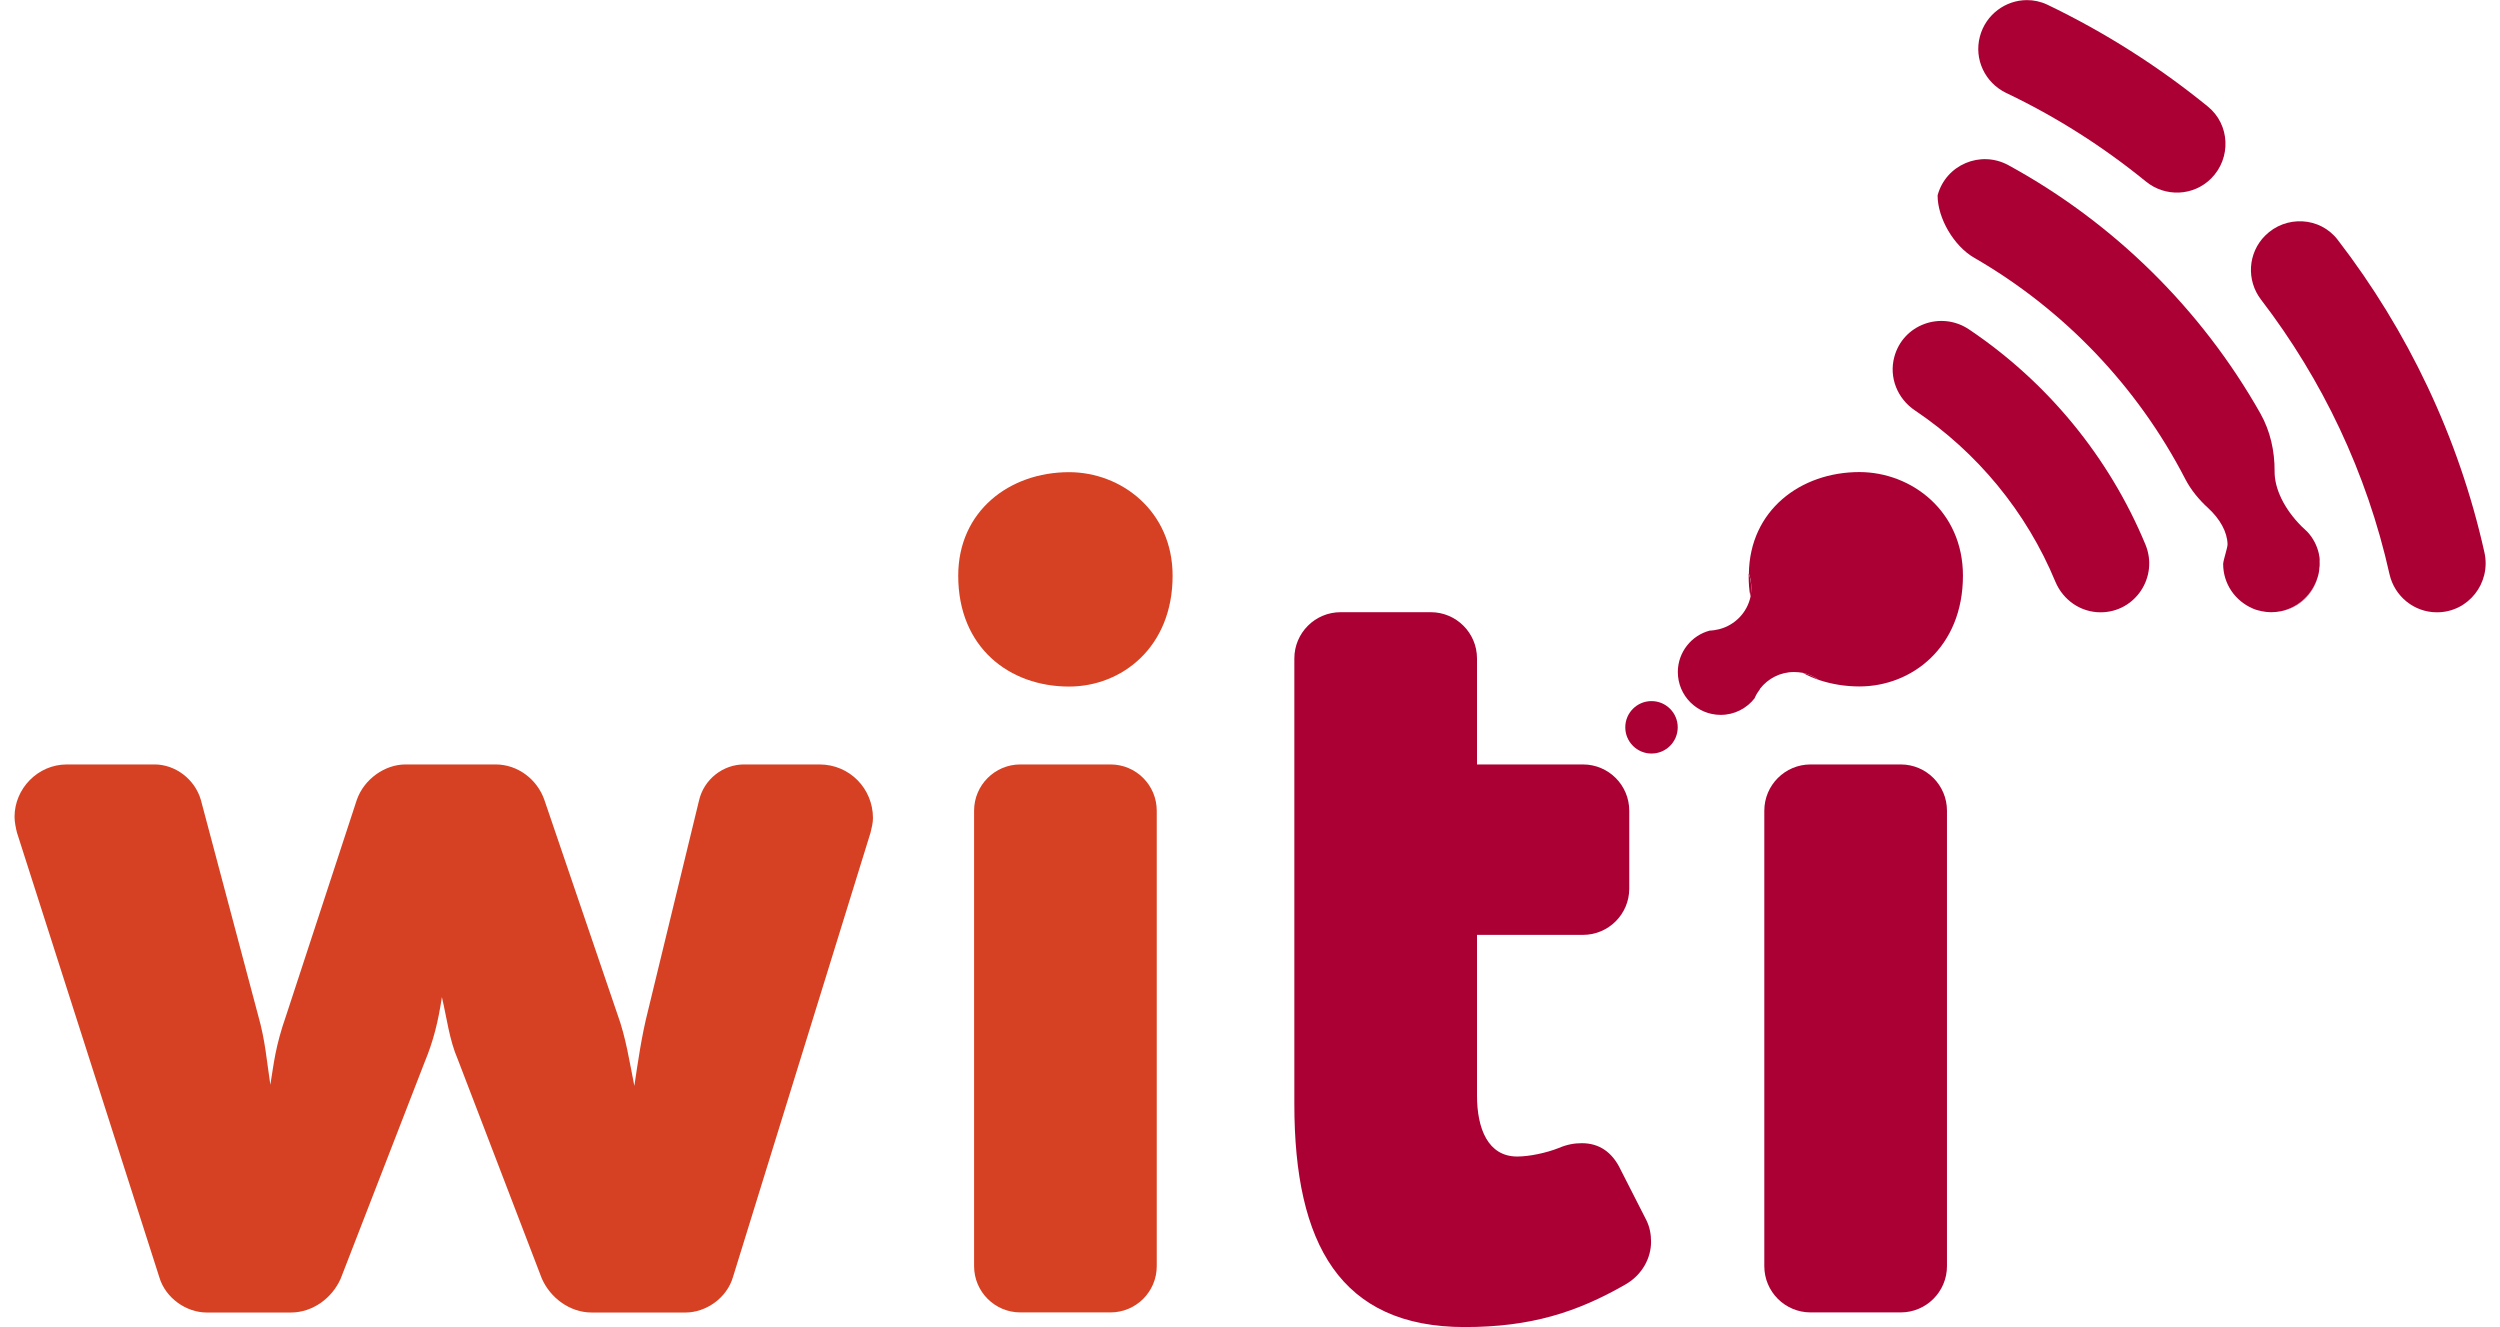
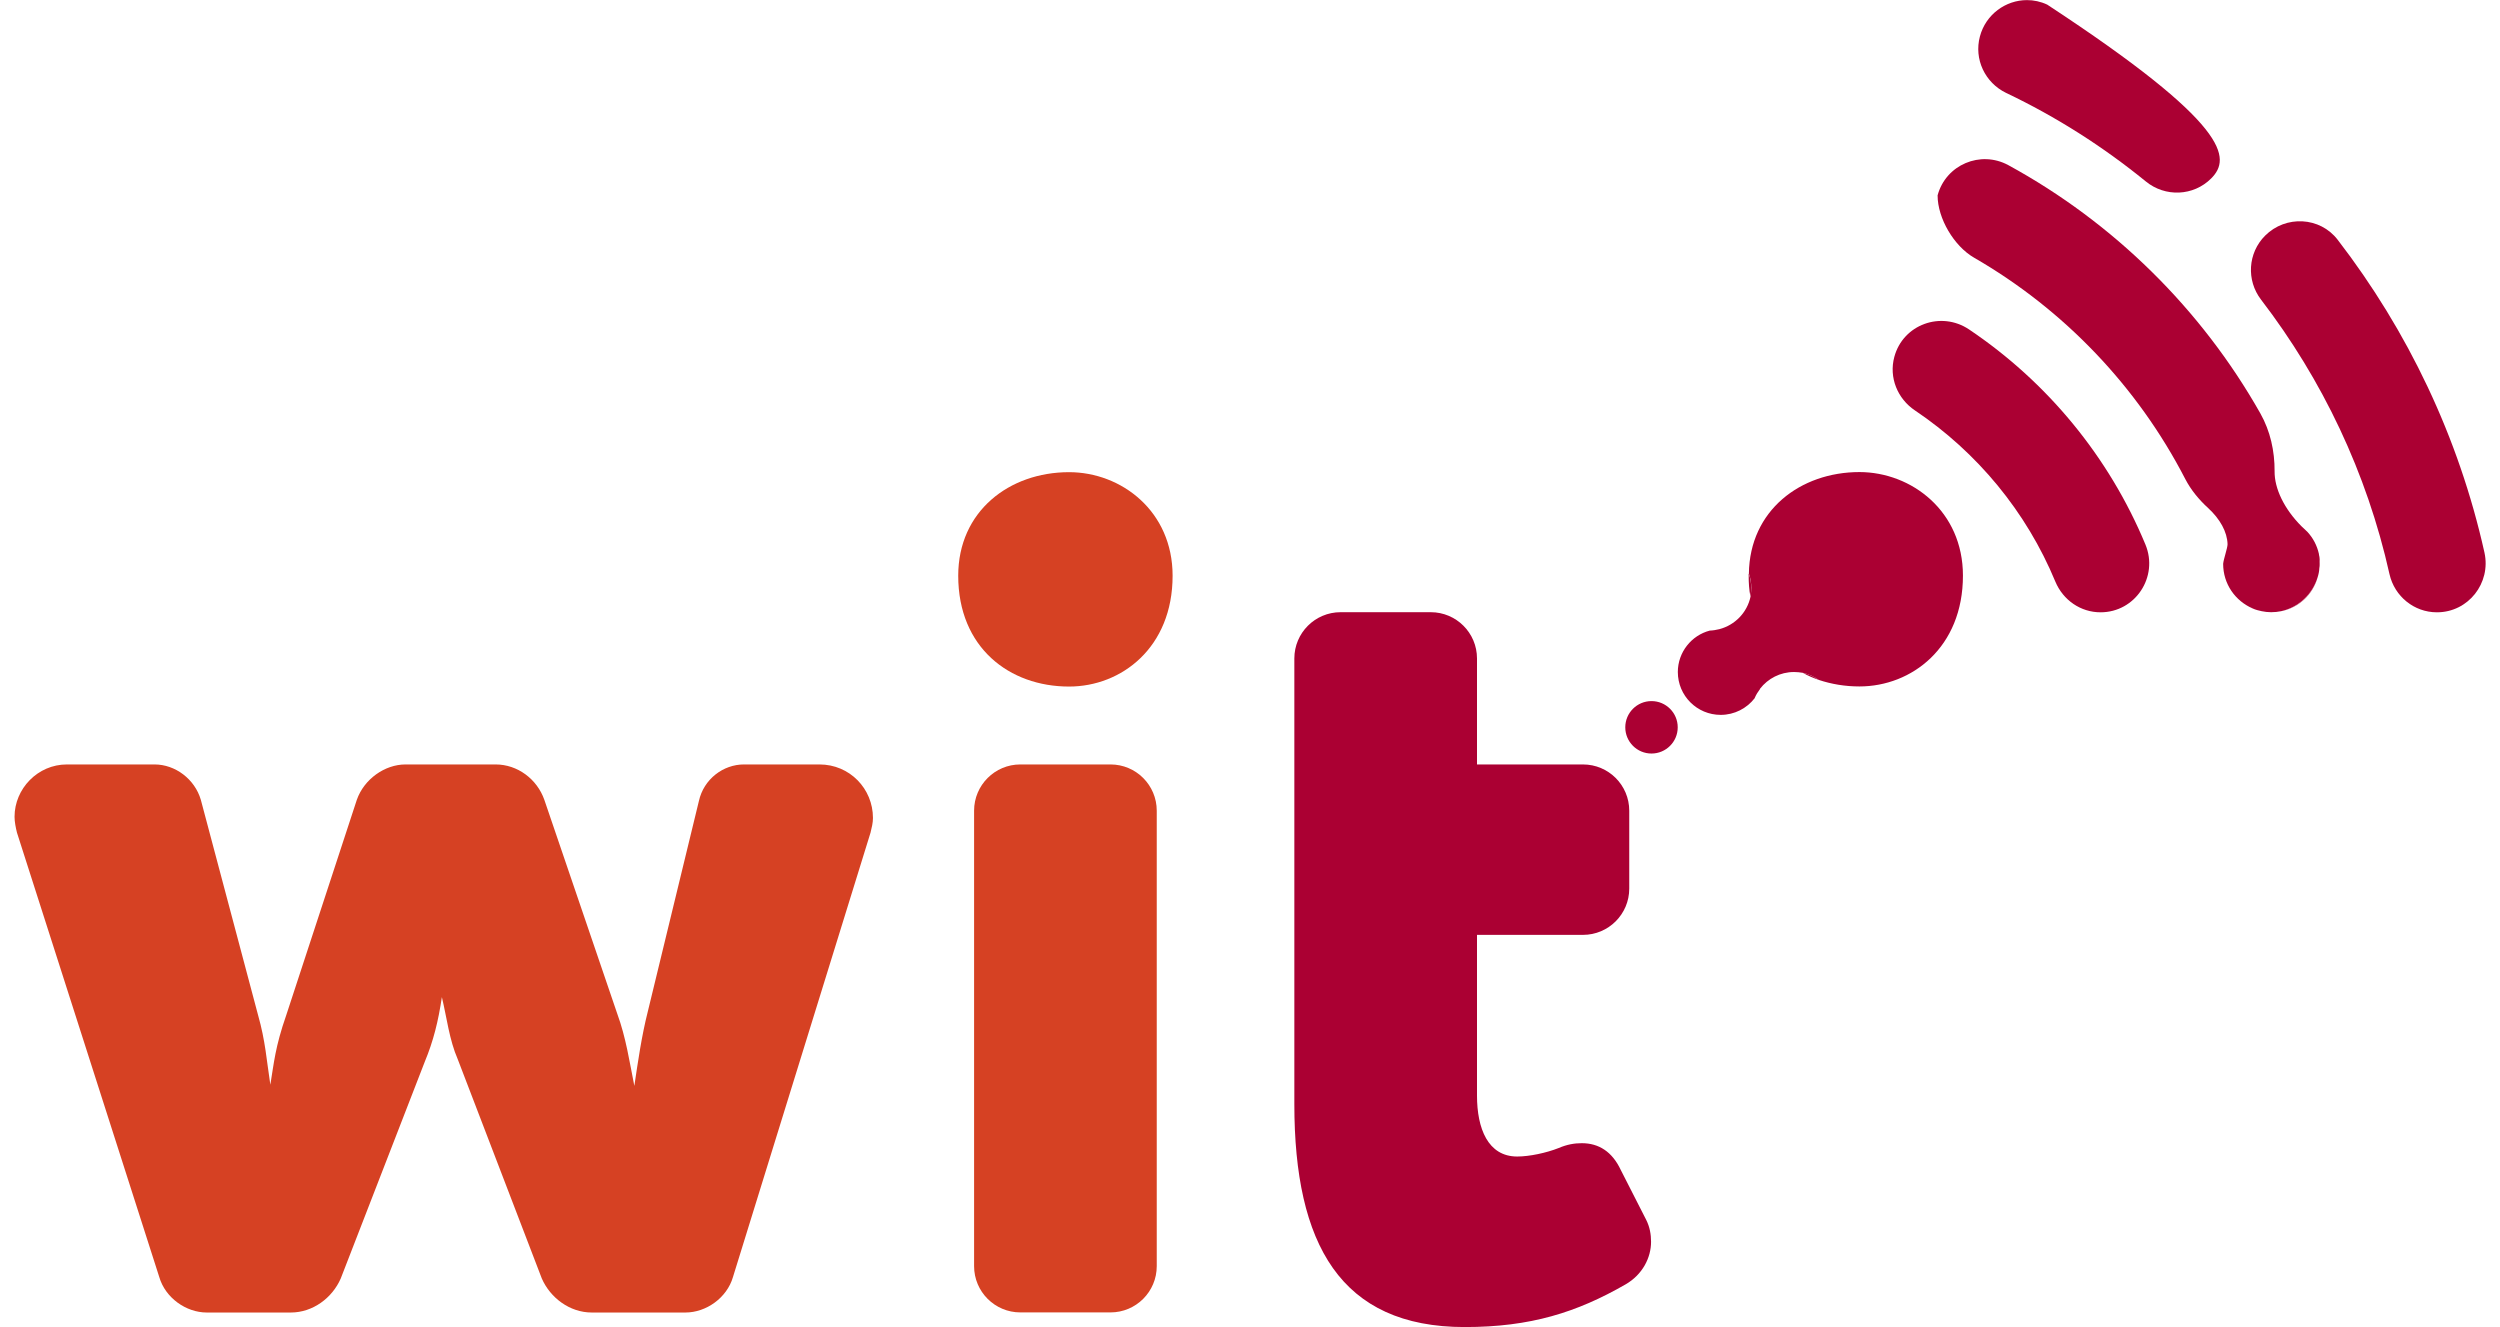
<svg xmlns="http://www.w3.org/2000/svg" version="1.1" id="Слой_1" x="0px" y="0px" viewBox="0 0 226.93 120.46" style="enable-background:new 0 0 226.93 120.46;" xml:space="preserve">
  <style type="text/css">
	.st0{fill:#AB0033;}
	.st1{fill:#D64123;}
</style>
  <path class="st0" d="M203.38,54.58c-0.01,0-0.01-0.01-0.02-0.01C203.37,54.57,203.38,54.58,203.38,54.58z" />
  <path class="st0" d="M203.81,54.88c-0.15-0.09-0.29-0.19-0.42-0.3C203.52,54.69,203.66,54.79,203.81,54.88z" />
  <path class="st0" d="M204.46,55.24c-0.23-0.1-0.45-0.22-0.66-0.36C204.02,55.01,204.23,55.15,204.46,55.24z" />
  <path class="st1" d="M57.58,98.57c0.33-2.21,0.66-4.53,1.22-6.74l4.64-19.12c0.44-1.99,2.21-3.32,4.09-3.32h6.85  c2.76,0,4.86,2.21,4.86,4.86c0,0.44-0.11,0.88-0.22,1.33l-12.49,40.35c-0.55,1.88-2.43,3.21-4.31,3.21h-8.51  c-1.99,0-3.76-1.33-4.53-3.09l-7.63-19.9c-0.77-1.77-0.99-3.76-1.44-5.64c-0.33,2.21-0.77,3.98-1.55,5.86l-7.63,19.68  c-0.77,1.77-2.54,3.09-4.53,3.09h-7.63c-1.88,0-3.76-1.33-4.31-3.21L1.54,75.58c-0.11-0.44-0.22-0.99-0.22-1.44  c0-2.54,2.1-4.75,4.75-4.75h7.96c1.88,0,3.65,1.33,4.2,3.21l5.2,19.56c0.66,2.32,0.77,4.09,1.11,6.3c0.33-1.99,0.44-3.43,1.44-6.3  l6.41-19.56c0.66-1.88,2.54-3.21,4.42-3.21h8.18c1.99,0,3.76,1.33,4.42,3.21l6.63,19.45C56.81,94.15,57.14,96.36,57.58,98.57z" />
  <path class="st1" d="M97.04,42.86c4.75,0,9.4,3.54,9.4,9.4c0,6.52-4.64,10.06-9.4,10.06c-5.42,0-10.06-3.54-10.06-10.06  C86.98,46.4,91.62,42.86,97.04,42.86z M105,114.93c0,2.32-1.88,4.2-4.2,4.2h-8.18c-2.32,0-4.2-1.88-4.2-4.2V73.59  c0-2.32,1.88-4.2,4.2-4.2h8.18c2.32,0,4.2,1.88,4.2,4.2V114.93z" />
  <path class="st0" d="M149.43,110.73c0.33,0.66,0.44,1.33,0.44,1.99c0,1.44-0.77,2.98-2.32,3.87c-4.42,2.54-8.62,3.87-14.59,3.87  c-11.28,0-15.47-7.52-15.47-20.23V59.77c0-2.32,1.88-4.2,4.2-4.2h8.18c2.32,0,4.2,1.88,4.2,4.2v9.62h9.62c2.32,0,4.2,1.88,4.2,4.2  v7.07c0,2.32-1.88,4.2-4.2,4.2h-9.62v14.59c0,2.98,0.99,5.53,3.65,5.53c1.11,0,2.65-0.33,3.76-0.77c0.77-0.33,1.44-0.44,2.1-0.44  c1.55,0,2.76,0.77,3.54,2.43L149.43,110.73z" />
  <path class="st0" d="M158.74,52.07c0.15,0.4,0.22,0.84,0.22,1.28c0,0.28-0.03,0.54-0.07,0.81c-0.12-0.6-0.16-1.25-0.16-1.91  C158.72,52.19,158.72,52.13,158.74,52.07z" />
  <path class="st0" d="M165.1,61.72c-0.5-0.18-1-0.38-1.46-0.65C164.17,61.19,164.67,61.41,165.1,61.72z" />
-   <path class="st0" d="M176.73,114.93c0,2.32-1.88,4.2-4.2,4.2h-8.18c-2.32,0-4.2-1.88-4.2-4.2V73.59c0-2.32,1.88-4.2,4.2-4.2h8.18  c2.32,0,4.2,1.88,4.2,4.2V114.93z" />
  <g>
    <path class="st0" d="M210.56,51.19c0,0.13,0,0.25-0.03,0.38c-0.01,0.29-0.07,0.57-0.16,0.85c-0.46,1.5-1.71,2.71-3.31,3.06   c-0.28,0.06-0.59,0.09-0.88,0.09h-0.04c-0.28,0-0.56-0.03-0.84-0.09c-0.13-0.03-0.28-0.06-0.41-0.1c-0.15-0.04-0.28-0.09-0.41-0.15   c-1.58-0.68-2.68-2.22-2.68-4.05c0.04-0.44,0.4-1.44,0.4-1.78c-0.03-1.12-0.68-2.29-1.77-3.29c-0.83-0.76-1.55-1.63-2.07-2.63   c-4.33-8.39-11.01-15.38-19.17-20.09c-1.81-1.04-3.31-3.56-3.31-5.65v-0.01c0.75-2.78,3.89-4.11,6.42-2.74   c9.56,5.22,17.52,13.06,22.88,22.54c0.9,1.6,1.3,3.41,1.29,5.25c-0.02,1.56,0.87,3.42,2.45,5c0.16,0.16,0.34,0.32,0.52,0.49   c0.52,0.56,0.88,1.24,1.05,2c0.01,0.03,0.01,0.06,0.01,0.09c0.03,0.13,0.06,0.27,0.06,0.4C210.55,50.9,210.56,51.04,210.56,51.19z" />
-     <path class="st0" d="M200.71,16.2L200.71,16.2c-1.61,1.61-4.17,1.71-5.93,0.27c-3.88-3.16-8.13-5.87-12.69-8.04   c-1.91-0.93-2.92-3.06-2.37-5.12c0.53-2,2.34-3.3,4.27-3.3c0.62,0,1.24,0.13,1.84,0.41c5.23,2.51,10.12,5.62,14.58,9.25   C202.43,11.31,202.55,14.36,200.71,16.2z" />
+     <path class="st0" d="M200.71,16.2L200.71,16.2c-1.61,1.61-4.17,1.71-5.93,0.27c-3.88-3.16-8.13-5.87-12.69-8.04   c-1.91-0.93-2.92-3.06-2.37-5.12c0.53-2,2.34-3.3,4.27-3.3c0.62,0,1.24,0.13,1.84,0.41C202.43,11.31,202.55,14.36,200.71,16.2z" />
    <path class="st0" d="M221.21,55.58h-0.01c-2.06,0-3.84-1.44-4.3-3.46c-2.05-9.2-6.1-17.67-11.66-24.92   c-1.35-1.76-1.2-4.24,0.37-5.81l0,0c1.87-1.87,4.98-1.72,6.59,0.38c6.35,8.25,10.98,17.89,13.32,28.39   C226.13,52.93,224.05,55.58,221.21,55.58z" />
    <path class="st0" d="M190.67,55.58L190.67,55.58c-1.81,0-3.4-1.11-4.1-2.78c-2.63-6.35-7.1-11.75-12.74-15.54   c-1.6-1.07-2.38-3-1.88-4.86v0c0.79-2.95,4.24-4.2,6.78-2.5c7.09,4.76,12.71,11.56,16.02,19.54   C195.95,52.36,193.83,55.58,190.67,55.58z" />
    <circle class="st0" cx="149.91" cy="66.02" r="2.38" />
    <path class="st0" d="M178.18,52.25c0,6.52-4.65,10.06-9.4,10.06c-1.3,0-2.53-0.21-3.68-0.59c-0.43-0.31-0.93-0.53-1.46-0.65   c0,0,0,0-0.01,0c-0.25-0.04-0.52-0.07-0.78-0.07c-1.25,0-2.37,0.59-3.09,1.52c0,0.01-0.01,0.03-0.01,0.04   c-0.18,0.24-0.34,0.49-0.46,0.77c0,0.01-0.01,0.03-0.01,0.04c-0.72,0.93-1.84,1.52-3.09,1.52c-2.15,0-3.89-1.74-3.89-3.89   c0-1.8,1.24-3.33,2.9-3.76c0.29-0.01,0.59-0.06,0.87-0.13c1.41-0.37,2.52-1.5,2.83-2.95c0.04-0.27,0.07-0.53,0.07-0.81   c0-0.44-0.07-0.88-0.22-1.28c0.07-5.74,4.68-9.22,10.04-9.22C173.52,42.86,178.18,46.4,178.18,52.25z" />
  </g>
  <path class="st0" d="M210.37,52.43c-0.44,1.55-1.72,2.74-3.31,3.06C208.66,55.14,209.91,53.93,210.37,52.43z" />
</svg>